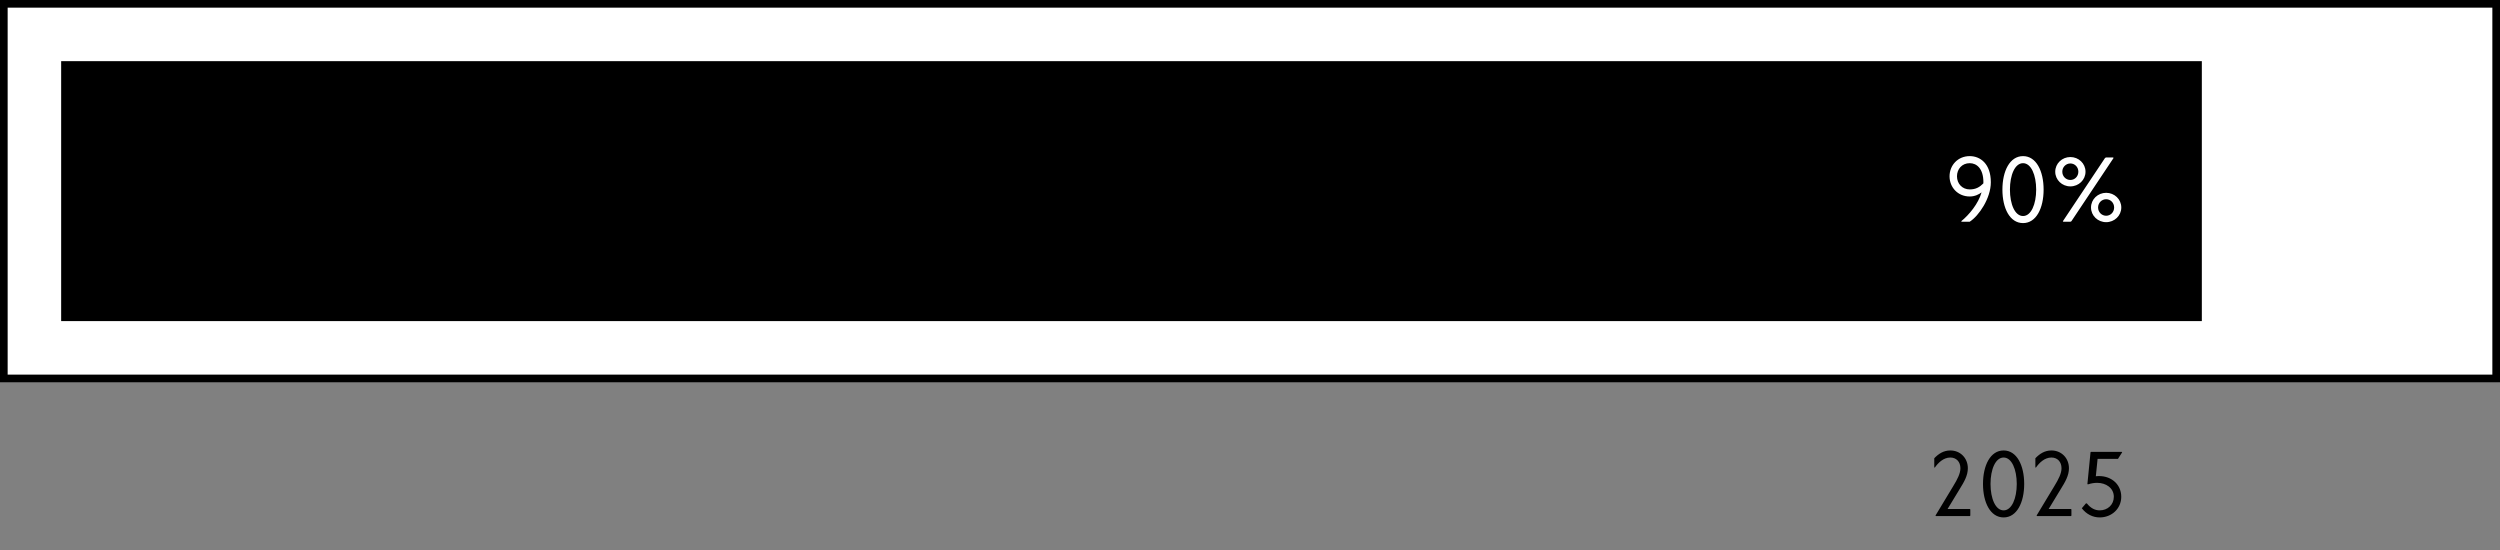
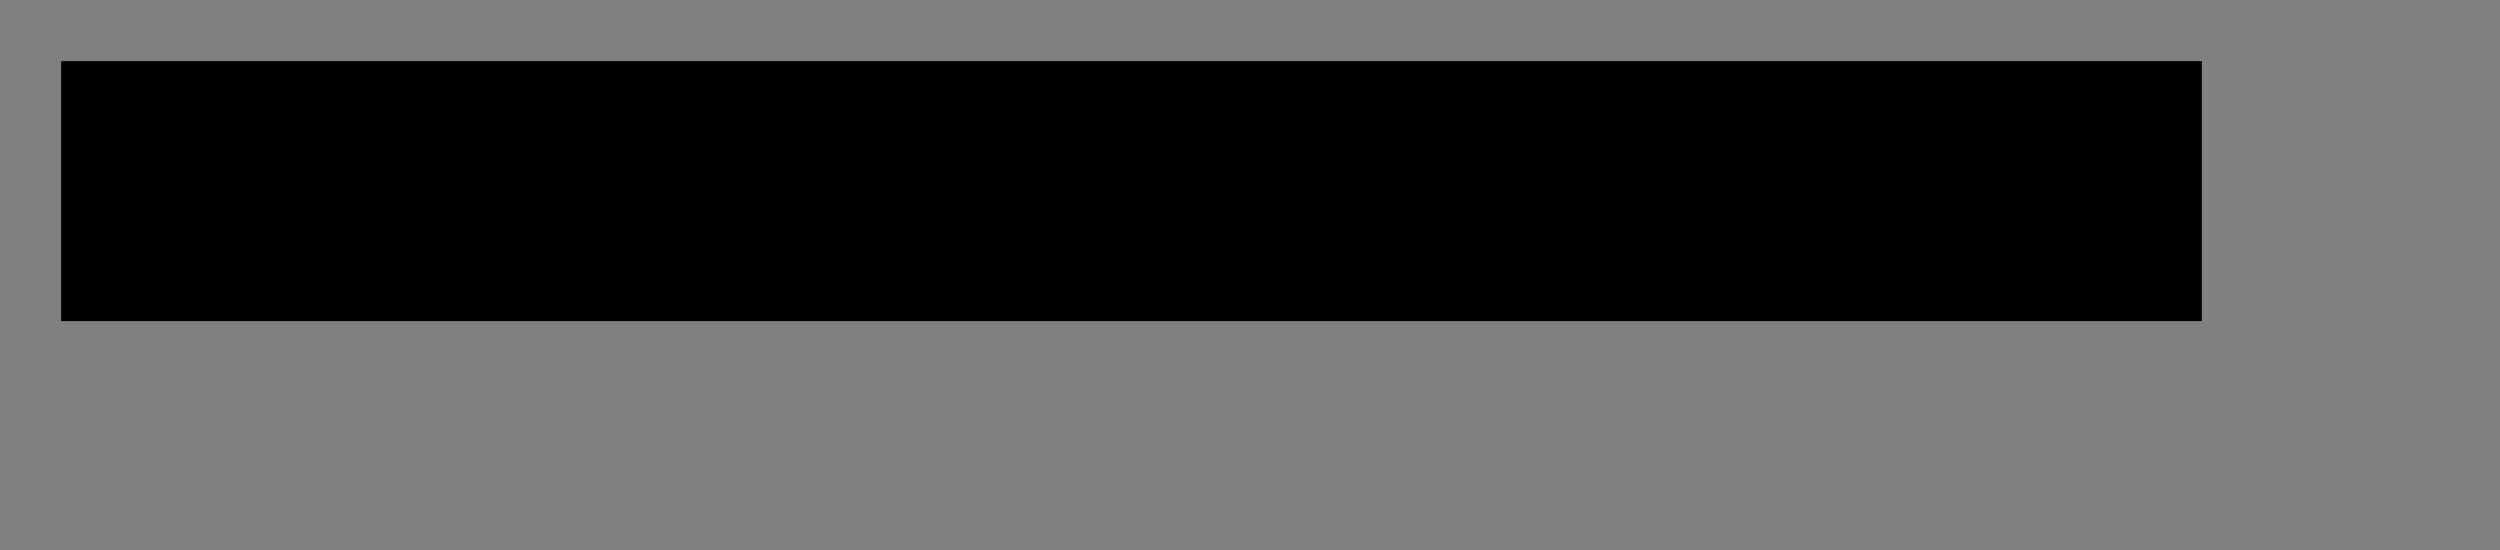
<svg xmlns="http://www.w3.org/2000/svg" width="327" height="72" viewBox="0 0 327 72" fill="none">
  <rect x="0" y="0" width="327" height="72" fill="#808080" stroke="none" />
-   <path d="M253.002 61.116V59.94C253.542 59.376 254.202 58.92 255.102 58.92C256.422 58.92 257.394 59.928 257.394 61.248C257.394 62.208 256.902 63.036 256.338 63.948L254.742 66.576H257.658L257.718 66.636V67.44L257.658 67.5H253.218L253.158 67.44L255.474 63.6C256.05 62.664 256.422 61.908 256.422 61.248C256.422 60.396 255.882 59.844 255.102 59.844C254.202 59.844 253.506 60.54 253.062 61.176L253.002 61.116ZM262.076 58.92C263.804 58.92 264.764 60.876 264.764 63.3C264.764 65.724 263.804 67.68 262.076 67.68C260.336 67.68 259.376 65.724 259.376 63.3C259.376 60.876 260.336 58.92 262.076 58.92ZM262.076 59.844C261.008 59.844 260.36 61.392 260.36 63.3C260.36 65.208 261.008 66.756 262.076 66.756C263.132 66.756 263.792 65.208 263.792 63.3C263.792 61.392 263.132 59.844 262.076 59.844ZM266.226 61.116V59.94C266.766 59.376 267.426 58.92 268.326 58.92C269.646 58.92 270.618 59.928 270.618 61.248C270.618 62.208 270.126 63.036 269.562 63.948L267.966 66.576H270.882L270.942 66.636V67.44L270.882 67.5H266.442L266.382 67.44L268.698 63.6C269.274 62.664 269.646 61.908 269.646 61.248C269.646 60.396 269.106 59.844 268.326 59.844C267.426 59.844 266.73 60.54 266.286 61.176L266.226 61.116ZM273.5 59.1H277.52L277.58 59.16L277.028 60.024H274.364L274.136 62.292C275.96 62.088 277.46 63.228 277.46 64.98C277.46 66.54 276.2 67.68 274.64 67.68C273.74 67.68 272.9 67.26 272.3 66.48L272.84 65.844H272.96C273.464 66.48 274.04 66.756 274.64 66.756C275.684 66.756 276.488 66.012 276.488 64.98C276.488 63.816 275.444 63.156 274.316 63.156C273.956 63.156 273.572 63.204 273.092 63.36L273.032 63.3L273.44 59.16L273.5 59.1Z" fill="black" />
-   <rect x="0.5" y="0.5" width="326" height="49" fill="white" />
-   <rect x="0.5" y="0.5" width="326" height="49" stroke="black" />
  <rect x="8" y="8" width="280" height="34" fill="black" />
-   <path d="M255.001 23.06C255.001 21.62 256.081 20.42 257.641 20.42C259.021 20.42 260.401 21.416 260.401 23.84C260.401 25.94 258.841 28.22 257.641 29H256.585L256.525 28.94C257.557 28.1 258.769 26.648 259.189 25.16C258.853 25.424 258.313 25.7 257.641 25.7C256.081 25.7 255.001 24.5 255.001 23.06ZM257.641 24.776C258.421 24.776 258.925 24.488 259.417 23.996C259.429 23.948 259.429 23.888 259.429 23.84C259.429 22.052 258.553 21.344 257.641 21.344C256.621 21.344 255.973 22.124 255.973 23.06C255.973 24.032 256.669 24.776 257.641 24.776ZM264.616 20.42C266.344 20.42 267.304 22.376 267.304 24.8C267.304 27.224 266.344 29.18 264.616 29.18C262.876 29.18 261.916 27.224 261.916 24.8C261.916 22.376 262.876 20.42 264.616 20.42ZM264.616 21.344C263.548 21.344 262.9 22.892 262.9 24.8C262.9 26.708 263.548 28.256 264.616 28.256C265.672 28.256 266.332 26.708 266.332 24.8C266.332 22.892 265.672 21.344 264.616 21.344ZM270.805 20.54C271.885 20.54 272.785 21.38 272.785 22.46C272.785 23.54 271.885 24.38 270.805 24.38C269.725 24.38 268.825 23.54 268.825 22.46C268.825 21.38 269.725 20.54 270.805 20.54ZM270.805 21.38C270.229 21.38 269.749 21.848 269.749 22.46C269.749 23.072 270.229 23.54 270.805 23.54C271.381 23.54 271.849 23.072 271.849 22.46C271.849 21.848 271.381 21.38 270.805 21.38ZM275.461 20.6H276.397L276.457 20.66L270.937 28.94L270.817 29H269.881L269.821 28.94L275.341 20.66L275.461 20.6ZM275.485 25.22C276.565 25.22 277.465 26.06 277.465 27.14C277.465 28.22 276.565 29.06 275.485 29.06C274.405 29.06 273.505 28.22 273.505 27.14C273.505 26.06 274.405 25.22 275.485 25.22ZM275.485 26.06C274.909 26.06 274.429 26.528 274.429 27.14C274.429 27.752 274.909 28.22 275.485 28.22C276.061 28.22 276.529 27.752 276.529 27.14C276.529 26.528 276.061 26.06 275.485 26.06Z" fill="white" />
</svg>